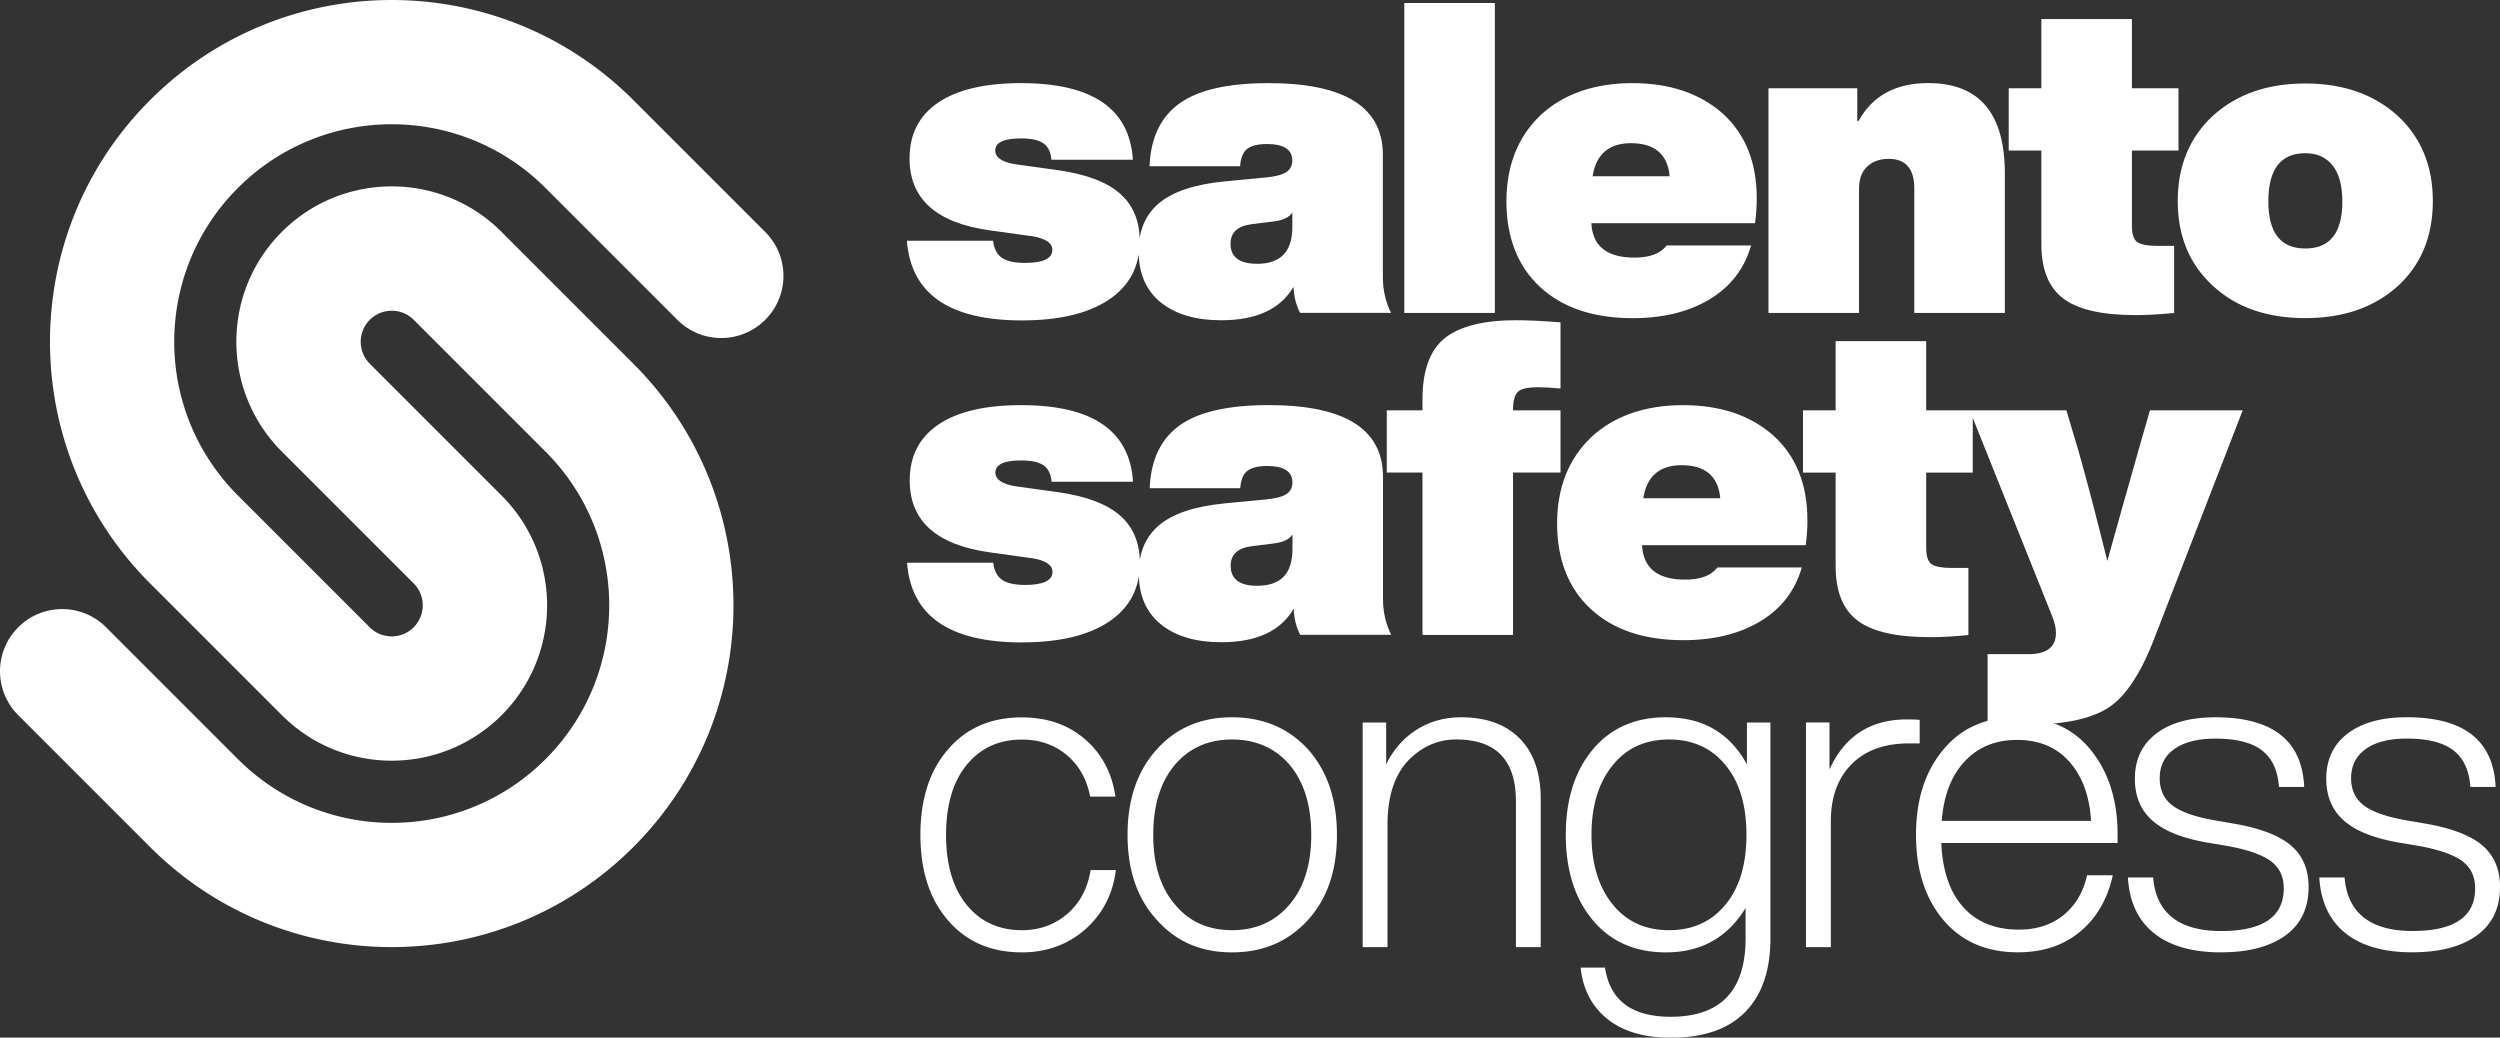
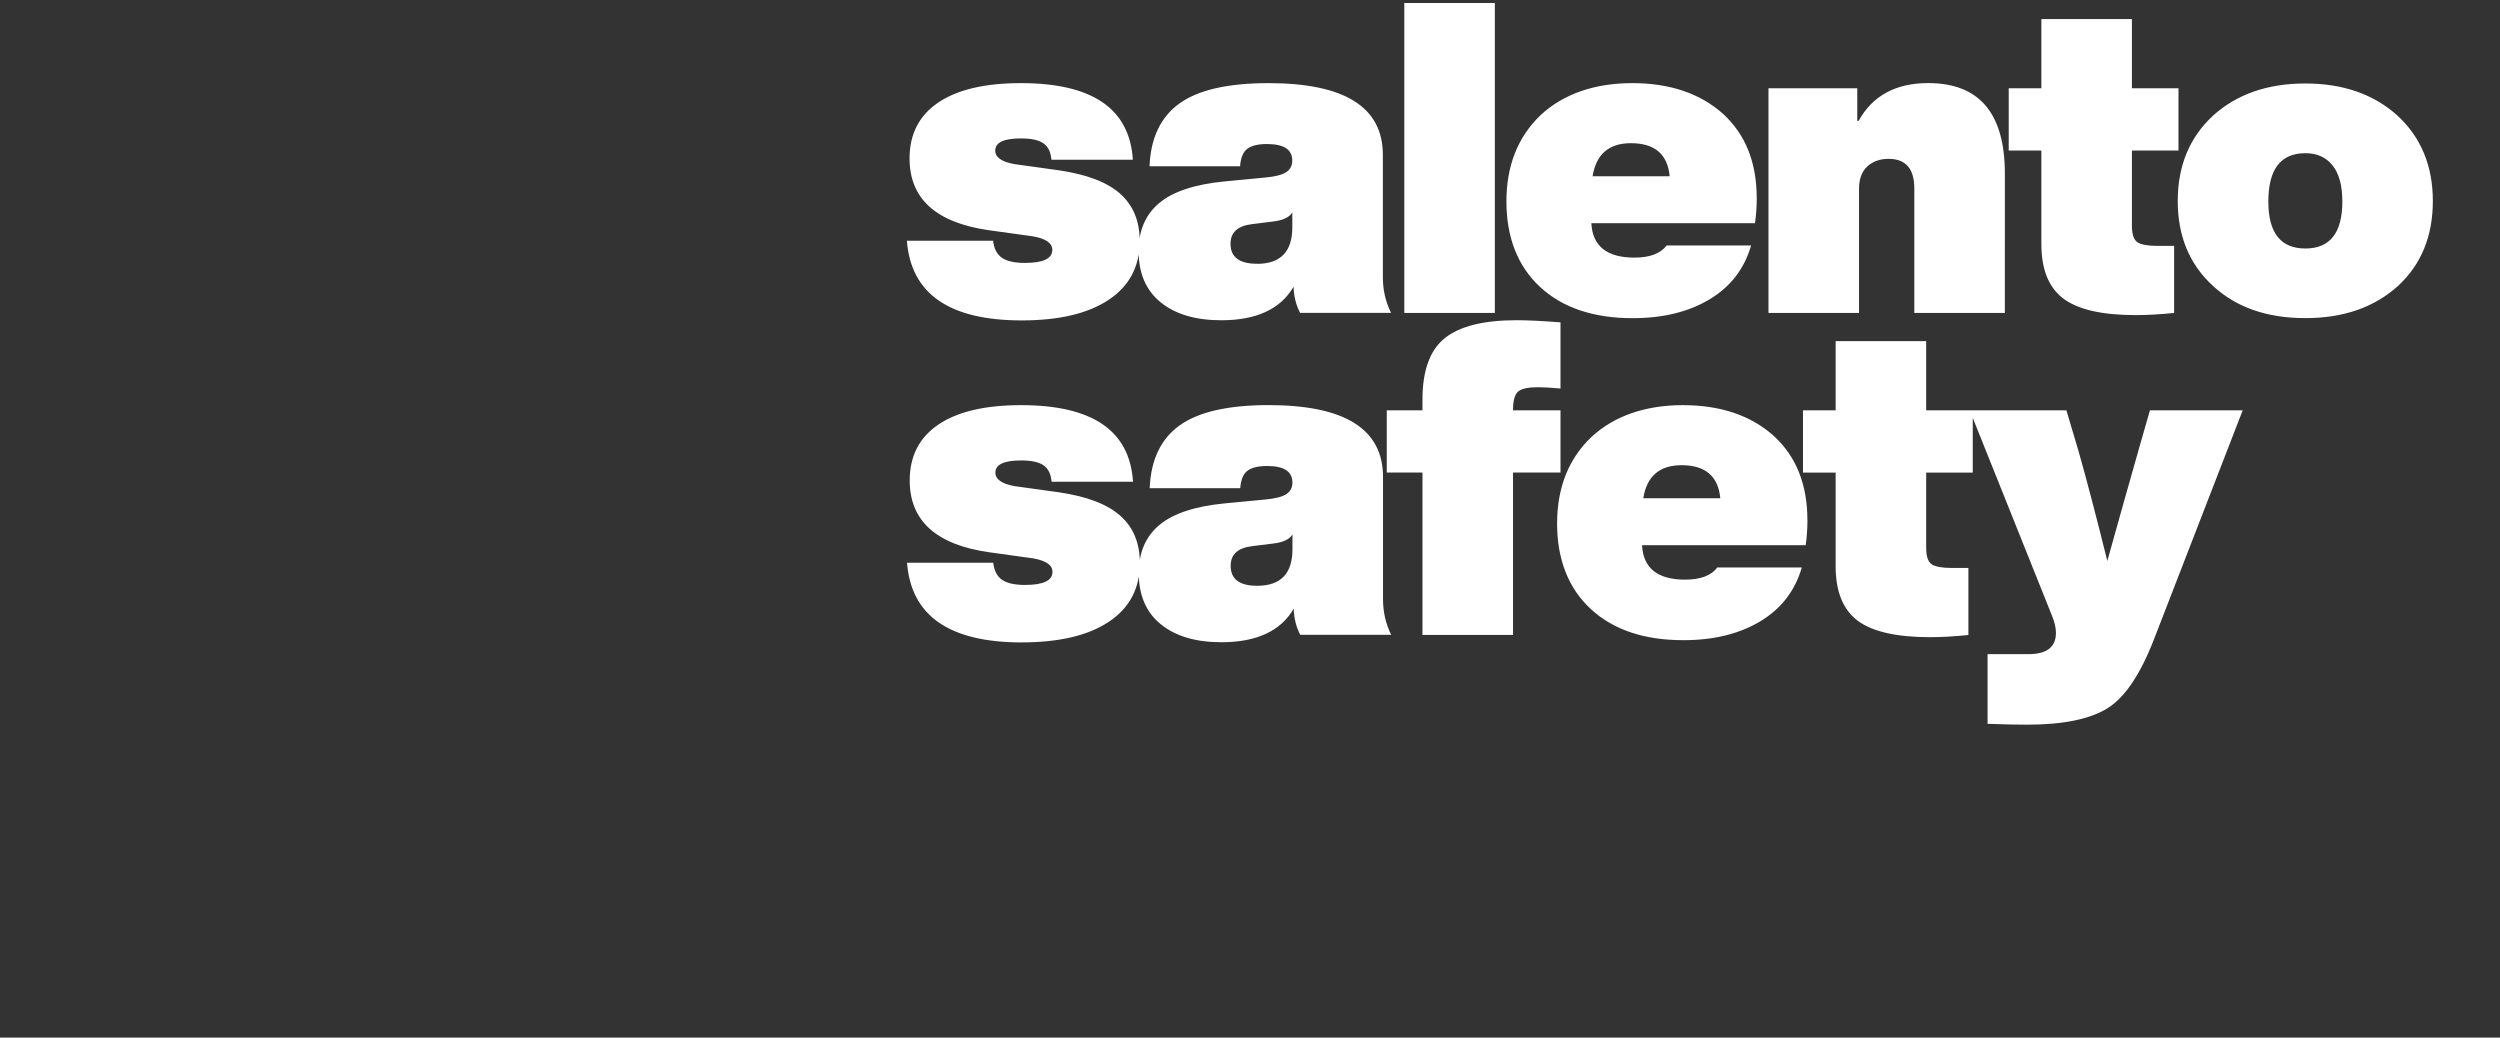
<svg xmlns="http://www.w3.org/2000/svg" viewBox="0 0 499.2 207.19">
  <rect x="0" y="0" width="499.2" height="207.19" fill="#333333" stroke="none" />
-   <path fill="#fff" d="M100.15 46.3c-12.11-12.11-31.75-12.11-43.87 0-12.11 12.11-12.11 31.75 0 43.87s26.32 26.32 26.32 26.32c2.42 2.42 2.42 6.35 0 8.77s-6.35 2.42-8.77 0L47.51 98.94c-16.96-16.96-16.96-44.45 0-61.41 16.96-16.96 44.45-16.96 61.41 0l26.33 26.33c4.85 4.85 12.7 4.85 17.55 0 4.85-4.85 4.85-12.7 0-17.54l-26.33-26.33c-26.65-26.65-69.85-26.65-96.5 0-26.65 26.64-26.65 69.85 0 96.5l26.32 26.32c12.11 12.11 31.75 12.11 43.87 0 12.11-12.11 12.11-31.75 0-43.86L73.84 72.63a6.205 6.205 0 0 1 0-8.77 6.205 6.205 0 0 1 8.77 0s26.32 26.32 26.32 26.32c16.96 16.96 16.96 44.45 0 61.41-16.96 16.96-44.45 16.96-61.41 0l-26.33-26.33c-4.85-4.85-12.7-4.85-17.55 0s-4.85 12.7 0 17.54l26.33 26.33c26.65 26.65 69.85 26.65 96.5 0 26.65-26.65 26.65-69.85 0-96.5l-26.32-26.32ZM481.73 190.15c5.45 0 9.72-1.12 12.82-3.35 3.1-2.23 4.65-5.46 4.65-9.69 0-3.48-1.14-6.21-3.43-8.21s-6.01-3.46-11.17-4.39l-4.52-.78c-3.77-.69-6.48-1.68-8.13-2.95-1.65-1.28-2.48-3.07-2.48-5.39 0-2.49.97-4.43 2.91-5.82 1.94-1.39 4.68-2.09 8.21-2.09 4.17 0 7.27.78 9.3 2.35 2.03 1.56 3.16 4 3.39 7.3h5.04c-.41-9.27-6.32-13.91-17.73-13.91-5.04 0-8.98 1.09-11.82 3.26s-4.26 5.17-4.26 9c0 3.48 1.15 6.24 3.43 8.3 2.29 2.06 5.84 3.52 10.65 4.39l4.61.78c4 .75 6.84 1.77 8.52 3.04 1.68 1.28 2.52 3.07 2.52 5.39 0 5.68-4.17 8.52-12.52 8.52s-12.98-3.56-13.56-10.69h-5.04c.29 4.87 2.03 8.58 5.22 11.13 3.19 2.55 7.65 3.82 13.39 3.82m-38.22 0c5.45 0 9.72-1.12 12.82-3.35 3.1-2.23 4.65-5.46 4.65-9.69 0-3.48-1.14-6.21-3.43-8.21s-6.01-3.46-11.17-4.39l-4.52-.78c-3.77-.69-6.48-1.68-8.13-2.95-1.65-1.28-2.48-3.07-2.48-5.39 0-2.49.97-4.43 2.91-5.82 1.94-1.39 4.68-2.09 8.21-2.09 4.17 0 7.27.78 9.3 2.35 2.03 1.56 3.16 4 3.39 7.3h5.04c-.41-9.27-6.32-13.91-17.73-13.91-5.04 0-8.98 1.09-11.82 3.26s-4.26 5.17-4.26 9c0 3.48 1.14 6.24 3.43 8.3 2.29 2.06 5.84 3.52 10.65 4.39l4.61.78c4 .75 6.84 1.77 8.52 3.04 1.68 1.28 2.52 3.07 2.52 5.39 0 5.68-4.17 8.52-12.52 8.52s-12.98-3.56-13.56-10.69h-5.04c.29 4.87 2.03 8.58 5.22 11.13 3.19 2.55 7.65 3.82 13.39 3.82m-40.74-42.42c4.4 0 7.9 1.46 10.47 4.39 2.58 2.93 4.01 6.85 4.3 11.78h-29.82c.4-5.1 1.94-9.07 4.61-11.91 2.67-2.84 6.14-4.26 10.43-4.26m20.08 18.86c0-6.78-1.77-12.37-5.3-16.78s-8.46-6.61-14.78-6.61-11.1 2.14-14.69 6.43c-3.65 4.35-5.48 10.03-5.48 17.04s1.83 12.75 5.48 17.04c3.65 4.29 8.61 6.43 14.86 6.43 4.98 0 9.13-1.38 12.43-4.13 3.3-2.75 5.48-6.5 6.52-11.26h-5.13c-.75 3.36-2.32 6.01-4.69 7.95s-5.36 2.91-8.95 2.91c-4.69 0-8.39-1.49-11.08-4.48-2.69-2.98-4.16-7.26-4.39-12.82h35.2v-1.74Zm-42.06-22.95c-7.3 0-12.46 3.33-15.47 10v-9.39h-4.69v44.85h4.96V164c0-4.81 1.38-8.61 4.13-11.39 2.75-2.78 6.59-4.17 11.52-4.17h2.09v-4.69c-.41-.06-1.25-.09-2.52-.09m-58.84 36.86c-2.78-3.48-4.17-8.08-4.17-13.82s1.39-10.34 4.17-13.82c2.78-3.48 6.55-5.22 11.3-5.22s8.52 1.71 11.3 5.13c2.78 3.36 4.17 8 4.17 13.91s-1.39 10.55-4.17 13.91c-2.78 3.42-6.55 5.13-11.3 5.13s-8.52-1.74-11.3-5.22m26.86-27.9c-3.42-6.26-8.81-9.39-16.17-9.39-6.14 0-11.01 2.14-14.6 6.43-3.59 4.29-5.39 9.97-5.39 17.04s1.8 12.75 5.39 17.04c3.59 4.29 8.46 6.43 14.6 6.43 7.01 0 12.31-2.95 15.91-8.87v6.08c0 10.43-4.98 15.65-14.95 15.65-7.77 0-12.14-3.27-13.12-9.82h-4.87c.46 4.35 2.24 7.77 5.35 10.26 3.1 2.49 7.32 3.74 12.65 3.74 6.55 0 11.5-1.71 14.86-5.13 3.36-3.42 5.04-8.32 5.04-14.69v-43.11h-4.69v8.35Zm-57.07-9.39c-3.3 0-6.26.83-8.87 2.48-2.61 1.65-4.64 3.96-6.09 6.91v-8.35h-4.69v44.85h4.96V164c.12-5.33 1.51-9.39 4.17-12.17 2.72-2.78 5.91-4.17 9.56-4.17 7.94 0 11.91 4.11 11.91 12.34v29.12h4.95v-29.55c0-5.22-1.39-9.24-4.17-12.08-2.78-2.84-6.69-4.26-11.73-4.26m-57.21 37.29c-2.84-3.36-4.26-7.97-4.26-13.82s1.42-10.49 4.26-13.91c2.9-3.42 6.72-5.13 11.47-5.13s8.66 1.71 11.56 5.13c2.84 3.42 4.26 8.06 4.26 13.91s-1.42 10.46-4.26 13.82c-2.9 3.48-6.75 5.22-11.56 5.22s-8.63-1.74-11.47-5.22m11.47 9.65c6.2 0 11.27-2.17 15.21-6.52 3.83-4.23 5.74-9.88 5.74-16.95s-1.91-12.69-5.74-17.04c-3.94-4.29-9.01-6.43-15.21-6.43s-11.21 2.14-15.04 6.43c-3.88 4.29-5.82 9.97-5.82 17.04s1.94 12.72 5.82 16.95c3.82 4.35 8.84 6.52 15.04 6.52m-41.97 0c4.93 0 9.16-1.54 12.69-4.61 3.48-3.13 5.51-7.07 6.08-11.82h-5.04c-.58 3.65-2.13 6.56-4.65 8.74-2.52 2.17-5.55 3.26-9.08 3.26-4.58 0-8.24-1.68-11-5.04-2.75-3.36-4.13-8.03-4.13-13.99s1.38-10.63 4.13-13.99c2.75-3.36 6.42-5.04 11-5.04 3.48 0 6.45 1.01 8.91 3.04 2.46 2.03 4.04 4.81 4.74 8.35h5.04c-.7-4.75-2.72-8.58-6.09-11.47-3.36-2.9-7.56-4.35-12.6-4.35-6.14 0-11.04 2.11-14.69 6.34-3.71 4.23-5.56 9.94-5.56 17.12s1.85 12.89 5.56 17.12c3.65 4.23 8.55 6.34 14.69 6.34" />
  <path fill="#fff" d="M426.96 90.11c-1.74 6.08-3.8 13.39-6.17 21.9-2.2-8.87-4.11-16.17-5.74-21.9l-2.43-8.17h-19.3l16.43 41.03c.52 1.28.78 2.4.78 3.39 0 2.84-1.82 4.26-5.48 4.26h-8.17v13.91c3.13.12 5.77.17 7.91.17 7.19 0 12.55-1.1 16.08-3.3 3.48-2.2 6.58-6.84 9.3-13.91l17.65-45.55H429.3l-2.35 8.17Zm-33.04-8.17h-9.3V68.12h-18.08v13.82h-6.52v12.43h6.52v18.69c0 5.04 1.46 8.66 4.39 10.87 2.93 2.2 7.75 3.3 14.47 3.3 2.2 0 4.75-.14 7.65-.43v-13.39h-3.3c-1.97 0-3.32-.25-4.04-.74-.72-.49-1.09-1.58-1.09-3.26V94.37h9.3V81.94Zm-58.15 10.95c4.75 0 7.33 2.2 7.74 6.61h-15.38c.69-4.4 3.24-6.61 7.65-6.61m25.12 10.95c0-7.13-2.26-12.75-6.78-16.86-4.58-4.06-10.61-6.08-18.08-6.08s-13.76 2.14-18.34 6.43c-4.52 4.35-6.78 10.08-6.78 17.21s2.24 12.94 6.74 17.08c4.49 4.14 10.65 6.21 18.47 6.21 6.08 0 11.21-1.26 15.39-3.78 4.17-2.52 6.93-6.1 8.26-10.74h-16.86c-1.22 1.62-3.36 2.43-6.43 2.43-5.51 0-8.37-2.29-8.61-6.87h32.68c.23-1.68.35-3.36.35-5.04m-53.92-26.51c1.27 0 2.81.09 4.61.26V64.37c-3.65-.29-6.58-.43-8.78-.43-6.55 0-11.32 1.19-14.3 3.56-2.98 2.38-4.48 6.46-4.48 12.26v2.17h-7.13v12.43h7.13v32.42h18.08V94.36h9.48V81.93h-9.48c0-1.85.32-3.09.96-3.69.64-.61 1.94-.91 3.91-.91m-55.95 39.64c-3.54 0-5.3-1.33-5.3-4 0-2.26 1.42-3.56 4.26-3.91l4.17-.52c2.03-.23 3.33-.84 3.91-1.83v2.96c0 4.87-2.35 7.3-7.04 7.3m26.77 9.82c-1.1-2.2-1.65-4.58-1.65-7.13V95.23c0-9.56-7.62-14.34-22.86-14.34-8.05 0-13.97 1.35-17.73 4.04-3.77 2.69-5.77 6.88-6 12.56h18.08c.12-1.68.59-2.84 1.43-3.48.84-.64 2.16-.96 3.95-.96 3.36 0 5.04 1.1 5.04 3.3 0 1.04-.42 1.82-1.26 2.35-.84.52-2.22.87-4.13 1.04l-8.17.78c-5.91.58-10.24 2.01-12.99 4.3s-4.13 5.49-4.13 9.6c0 4.46 1.48 7.88 4.43 10.26 2.96 2.38 6.98 3.56 12.08 3.56 7.01 0 11.82-2.23 14.43-6.69.06 1.91.49 3.65 1.3 5.21h18.17Zm-73.75 1.48c7.47 0 13.27-1.38 17.38-4.13 4.11-2.75 6.17-6.65 6.17-11.69 0-4-1.3-7.16-3.91-9.47s-6.72-3.88-12.34-4.69l-8.78-1.22c-2.55-.46-3.82-1.36-3.82-2.7 0-1.62 1.71-2.43 5.13-2.43 2.09 0 3.59.33 4.52 1 .93.67 1.45 1.75 1.57 3.26h16.26c-.64-10.2-8.08-15.3-22.34-15.3-7.19 0-12.69 1.29-16.51 3.87-3.82 2.58-5.74 6.3-5.74 11.17 0 8.06 5.3 12.84 15.91 14.34l8.78 1.22c2.55.46 3.82 1.36 3.82 2.69 0 1.74-1.83 2.61-5.48 2.61-2.09 0-3.62-.35-4.61-1.04-.99-.7-1.56-1.83-1.74-3.39h-17.21c.81 10.61 8.46 15.91 22.95 15.91M452.94 40.24c0-6.43 2.46-9.65 7.39-9.65 2.32 0 4.13.81 5.43 2.43 1.3 1.62 1.96 4.03 1.96 7.21 0 6.26-2.46 9.39-7.39 9.39s-7.39-3.13-7.39-9.39m25.9 16.86c4.64-4.29 6.95-9.94 6.95-16.95s-2.35-12.69-7.04-17.04c-4.75-4.29-10.89-6.43-18.43-6.43s-13.68 2.14-18.43 6.43c-4.69 4.35-7.04 10.02-7.04 17.04s2.35 12.66 7.04 16.95c4.64 4.29 10.78 6.43 18.43 6.43s13.76-2.14 18.52-6.43M435 17.63h-9.3V3.81h-18.08v13.82h-6.52v12.43h6.52v18.69c0 5.04 1.46 8.66 4.39 10.87 2.93 2.2 7.75 3.3 14.47 3.3 2.2 0 4.75-.14 7.65-.43V49.1h-3.3c-1.97 0-3.32-.25-4.04-.74-.72-.49-1.09-1.58-1.09-3.26V30.06h9.3V17.63Zm-49.97-1.04c-6.49 0-11.13 2.52-13.91 7.56h-.26v-6.52h-17.73v44.86h18.08V37.72c0-1.97.55-3.46 1.65-4.48 1.1-1.01 2.52-1.52 4.26-1.52 3.42 0 5.13 1.97 5.13 5.91v24.86h18.08V34.67c0-12.05-5.1-18.08-15.3-18.08m-59.37 12c4.75 0 7.33 2.2 7.74 6.61h-15.39c.7-4.4 3.25-6.61 7.65-6.61m25.12 10.95c0-7.13-2.26-12.75-6.78-16.86-4.58-4.06-10.61-6.08-18.08-6.08s-13.76 2.14-18.34 6.43c-4.52 4.35-6.78 10.08-6.78 17.21s2.25 12.94 6.74 17.08c4.49 4.14 10.65 6.21 18.47 6.21 6.08 0 11.21-1.26 15.39-3.78 4.17-2.52 6.93-6.1 8.26-10.74H332.8c-1.22 1.62-3.36 2.43-6.43 2.43-5.51 0-8.37-2.29-8.61-6.87h32.68c.23-1.68.35-3.36.35-5.04M298.49.6h-18.08v61.89h18.08V.6Zm-47.48 52.07c-3.54 0-5.3-1.33-5.3-4 0-2.26 1.42-3.56 4.26-3.91l4.17-.52c2.03-.23 3.33-.84 3.91-1.82v2.96c0 4.87-2.35 7.3-7.04 7.3m26.77 9.82c-1.1-2.2-1.65-4.58-1.65-7.13V30.94c0-9.56-7.62-14.34-22.86-14.34-8.05 0-13.97 1.35-17.73 4.04-3.77 2.7-5.77 6.88-6 12.56h18.08c.12-1.68.59-2.84 1.43-3.48.84-.64 2.16-.96 3.95-.96 3.36 0 5.04 1.1 5.04 3.3 0 1.04-.42 1.82-1.26 2.35-.84.52-2.22.87-4.13 1.04l-8.17.78c-5.91.58-10.24 2.01-12.99 4.3s-4.13 5.49-4.13 9.6c0 4.46 1.48 7.88 4.43 10.26 2.96 2.38 6.98 3.56 12.08 3.56 7.01 0 11.82-2.23 14.43-6.69.06 1.91.49 3.65 1.3 5.21h18.17Zm-73.75 1.48c7.47 0 13.27-1.38 17.38-4.13 4.11-2.75 6.17-6.65 6.17-11.69 0-4-1.3-7.16-3.91-9.48-2.61-2.32-6.72-3.88-12.34-4.69l-8.78-1.22c-2.55-.46-3.82-1.36-3.82-2.7 0-1.62 1.71-2.43 5.13-2.43 2.09 0 3.59.33 4.52 1 .93.67 1.45 1.75 1.57 3.26h16.26c-.64-10.2-8.08-15.3-22.34-15.3-7.19 0-12.69 1.29-16.51 3.87-3.82 2.58-5.74 6.3-5.74 11.17 0 8.06 5.3 12.84 15.91 14.34l8.78 1.22c2.55.46 3.82 1.36 3.82 2.69 0 1.74-1.83 2.61-5.48 2.61-2.09 0-3.62-.35-4.61-1.04-.99-.7-1.56-1.83-1.74-3.39h-17.21c.81 10.61 8.46 15.91 22.95 15.91" />
</svg>